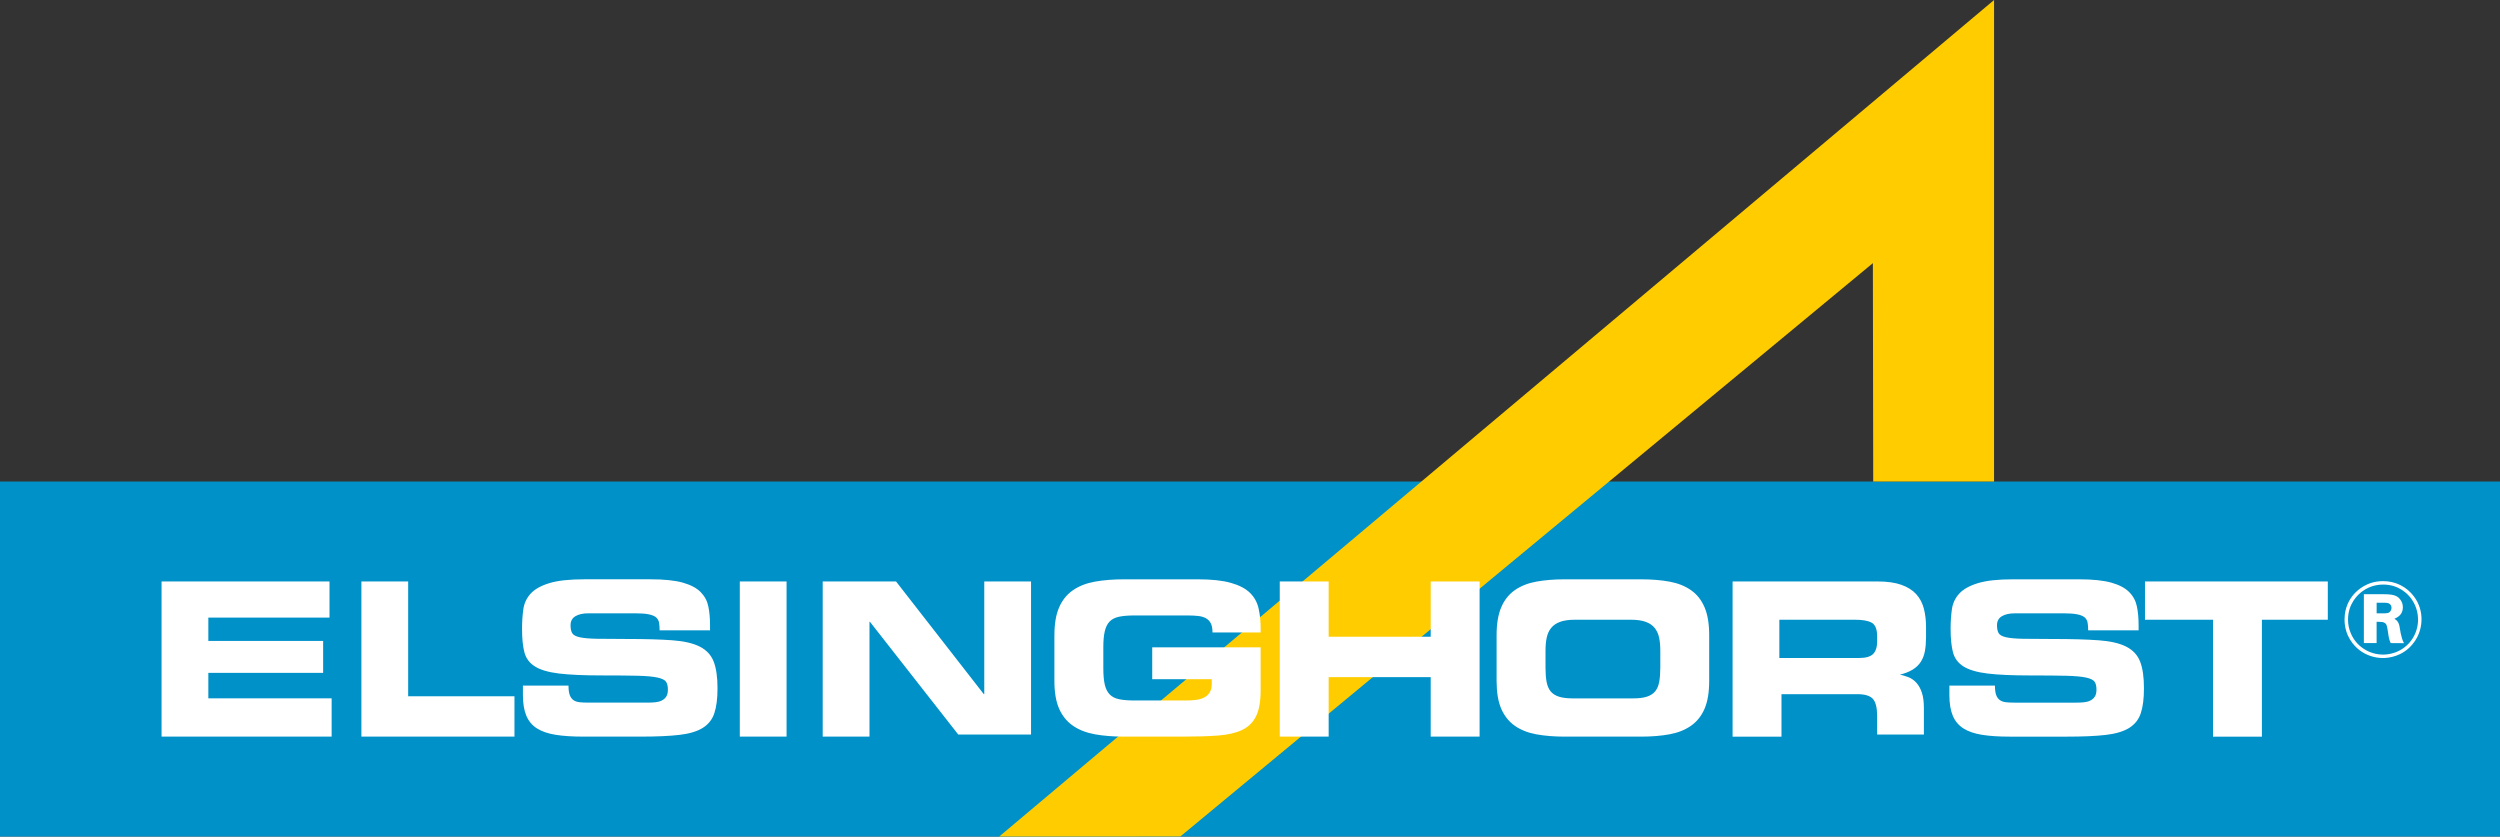
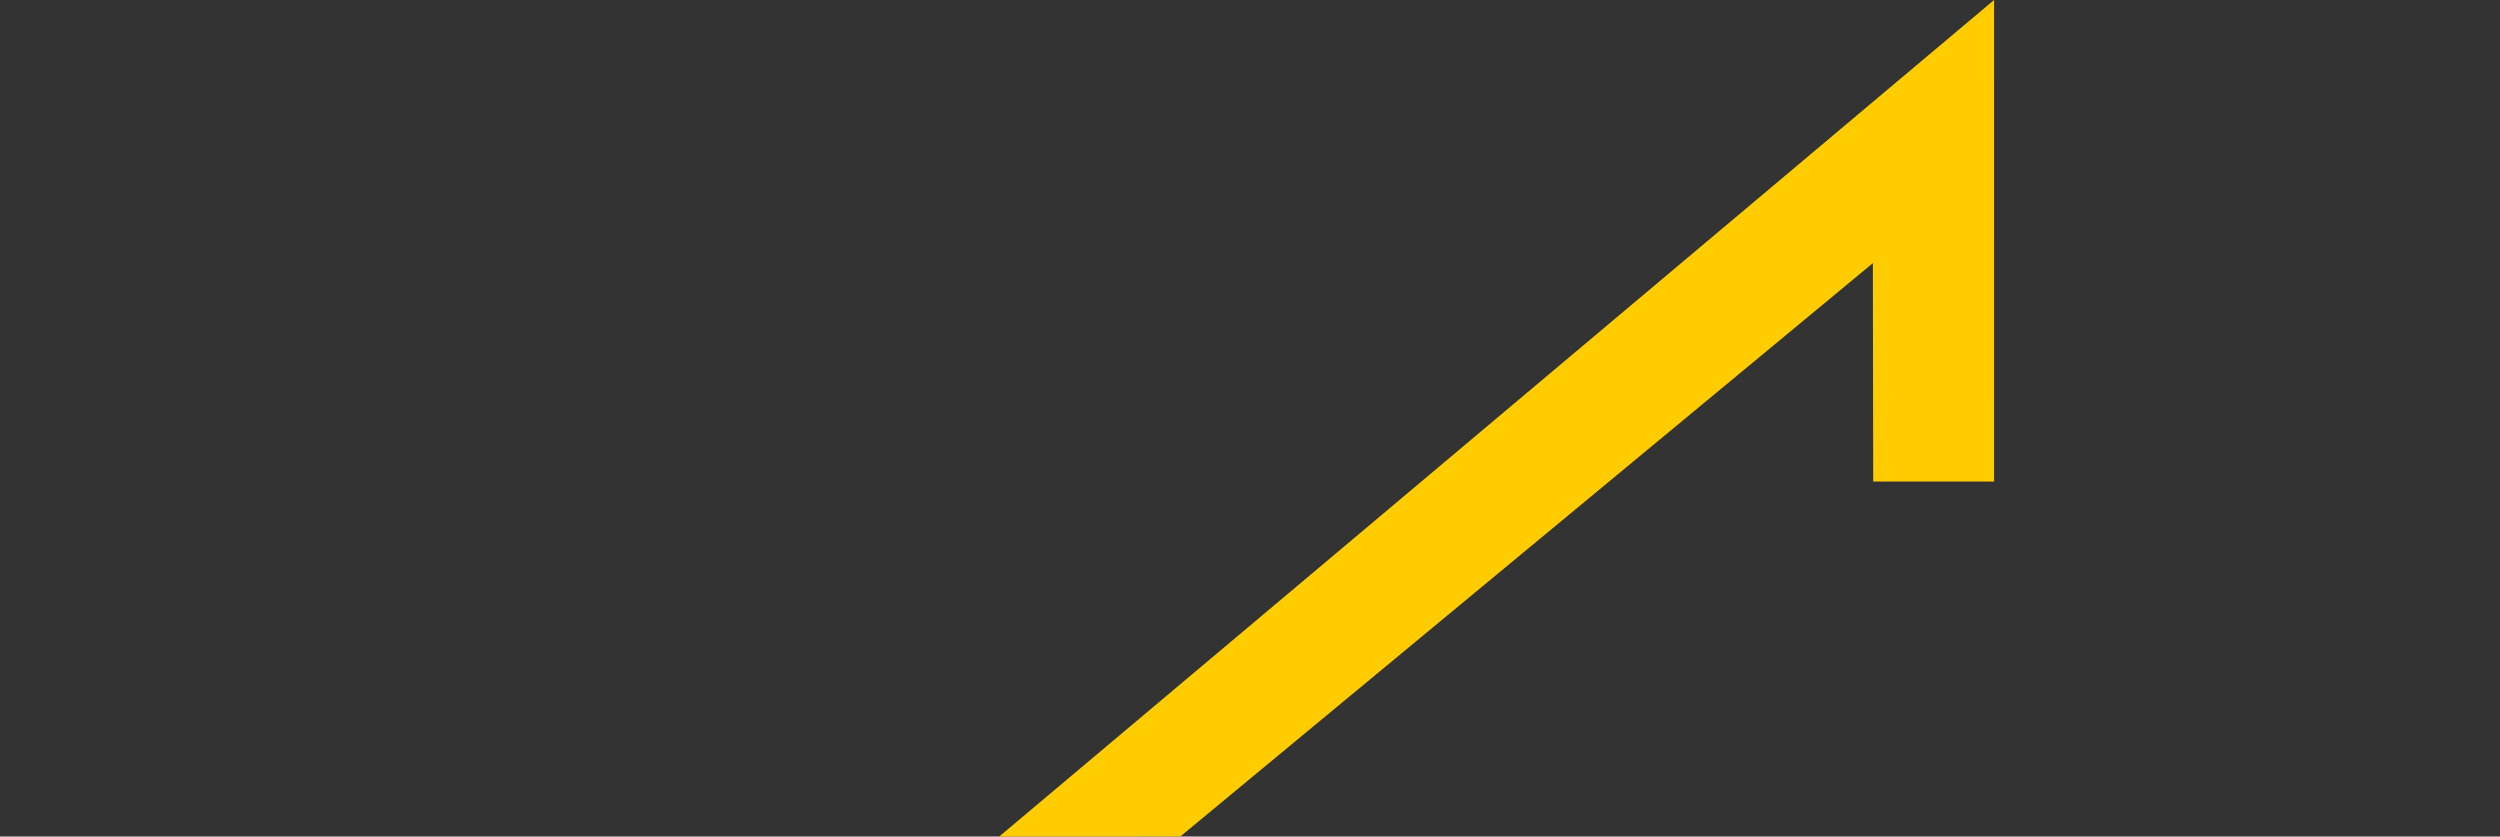
<svg xmlns="http://www.w3.org/2000/svg" id="Ebene_1" viewBox="0 0 1176 393.52">
  <rect x="0" y="0" width="1176" height="393.52" fill="#333333" stroke="none" />
  <defs>
    <style>.cls-1,.cls-2{fill:none;}.cls-3{fill:#0091c9;}.cls-4{fill:#fff;}.cls-5{fill:#fc0;}.cls-2{clip-path:url(#clippath);}</style>
    <clipPath id="clippath">
-       <rect class="cls-1" y=".52" width="1176" height="393" />
-     </clipPath>
+       </clipPath>
  </defs>
-   <polygon class="cls-3" points="8.78 226.52 0 226.52 0 393.52 1176 393.52 1176 226.52 8.78 226.52" />
  <polygon class="cls-5" points="938.01 0 470 393.52 555.23 393.48 881 123.78 881.16 226.52 938 226.52 938.01 0" />
  <g class="cls-2">
-     <path class="cls-4" d="m1137.46,291.5c-.05,6.92-4.27,13.11-10.88,15.45-2.49.87-4.53.97-5.54.97-6.72,0-12.82-4.02-15.3-10.22-.83-1.98-1.23-4.06-1.23-6.24,0-7.48,4.58-11.75,6.76-13.32,3.91-2.9,8.03-3.16,9.76-3.16,7.42,0,11.59,4.43,13.21,6.61,2.95,4.03,3.2,8.14,3.2,9.92m1.64.05c.05-3.96-1.13-7.72-3.52-10.93-3.5-4.73-8.8-7.27-14.53-7.27-7.68,0-12.15,4.26-14.03,6.45-1.48,1.77-4.13,5.59-4.13,11.58,0,8.04,4.68,12.62,7.02,14.44,3.15,2.39,7.07,3.71,11.07,3.71,2.56,0,9.01-.66,13.78-6.36,3.87-4.52,4.33-9.46,4.33-11.64m-21.1-3.02v-5h3.62c1.74,0,2.58.36,3.06,1.16.27.47.32,1.05.32,1.21,0,.68-.27,1.21-.37,1.37-.68,1.26-1.74,1.26-4.05,1.26h-2.58Zm12.86,14.05c-1.47-2.77-1.86-6.75-2.02-7.4-.06-.4-.26-2.46-1.71-3.57-.26-.19-.51-.35-.76-.51,1.06-.55,3.97-1.66,3.97-5.38,0-1.4-.39-2.62-1.26-3.73-1.11-1.46-2.56-2.26-6.19-2.42-.65-.05-1.35-.05-2-.05h-8.9v23h6v-10h.99c1.06.05,2.2-.04,3.09.68.68.58.79,1.41,1.1,3.09.36,2.19.47,4.19,1.42,6.23l6.26.05Z" />
-     <path class="cls-4" d="m1009,273.52h86v18h-31v55h-23v-55h-32v-18Zm-92,49h21.42c0,1.87.19,3.32.57,4.39.39,1.06.96,1.86,1.73,2.41.77.55,1.73.88,2.89,1.01,1.15.13,2.5.19,4.04.19h29.01c1.2,0,2.37-.05,3.51-.15,1.13-.1,2.15-.36,3.06-.8.9-.43,1.62-1.05,2.15-1.85.54-.8.8-1.9.8-3.3,0-1.6-.28-2.83-.85-3.69-.57-.86-1.91-1.53-4.01-2-2.11-.46-5.25-.75-9.43-.85-4.18-.1-9.84-.15-17-.15-8.36,0-15.01-.3-19.96-.9-4.95-.6-8.71-1.71-11.28-3.32-2.57-1.61-4.23-3.84-4.97-6.68-.74-2.85-1.11-6.52-1.11-11.01,0-3.28.2-6.35.6-9.19.4-2.85,1.55-5.31,3.46-7.39,1.91-2.08,4.83-3.72,8.78-4.92,3.94-1.21,9.42-1.81,16.44-1.81h31.08c6.42,0,11.48.52,15.19,1.55,3.71,1.04,6.52,2.51,8.42,4.42,1.91,1.91,3.12,4.17,3.66,6.78.54,2.61.8,5.52.8,8.73v2.52h-23.72c0-1.42-.09-2.63-.27-3.62-.18-1-.64-1.82-1.38-2.46-.74-.64-1.9-1.12-3.46-1.44-1.56-.32-3.69-.48-6.38-.48h-23c-2.54,0-4.57.45-6.1,1.36-1.54.91-2.3,2.33-2.3,4.28,0,1.61.27,2.86.8,3.73.53.87,1.72,1.51,3.55,1.91,1.84.4,4.51.64,8.02.7,3.51.07,8.24.1,14.18.1,8.62,0,15.7.2,21.24.6,5.55.4,9.89,1.4,13.03,3.01,3.14,1.6,5.31,3.94,6.51,7.02,1.2,3.08,1.8,7.26,1.8,12.54,0,4.88-.5,8.8-1.5,11.78-1,2.97-2.84,5.28-5.51,6.92-2.68,1.64-6.35,2.73-11.03,3.26-4.68.54-10.73.8-18.15.8h-26.97c-5.08,0-9.41-.28-12.98-.85-3.58-.57-6.5-1.57-8.77-3.01-2.27-1.44-3.94-3.43-5.01-5.97-1.07-2.54-1.6-5.79-1.6-9.73v-4.43Zm-102-49h68.22c4.48,0,8.19.52,11.13,1.56,2.94,1.04,5.27,2.49,6.99,4.36,1.71,1.87,2.92,4.13,3.62,6.77.7,2.64,1.05,5.6,1.05,8.87v4.61c0,2.4-.18,4.58-.52,6.52-.35,1.94-1,3.64-1.94,5.11-.94,1.47-2.27,2.72-3.98,3.76-1.71,1.03-3.9,1.85-6.56,2.45v-.35c1.65.33,3.21.79,4.66,1.35,1.45.57,2.73,1.46,3.81,2.66,1.09,1.2,1.95,2.76,2.58,4.66.63,1.9.94,4.35.94,7.36v12.32h-22v-8.79c0-3.84-.67-6.5-1.99-7.98-1.33-1.48-3.77-2.22-7.31-2.22h-35.69v20h-23v-73Zm22,36h37.6c3.07,0,5.24-.63,6.51-1.89,1.26-1.26,1.89-3.22,1.89-5.88v-2.46c0-3.27-.84-5.38-2.51-6.34-1.67-.96-4.32-1.43-7.94-1.43h-35.55v18Zm-110,4.42c0,2.62.17,4.86.5,6.74.34,1.87.97,3.38,1.91,4.52.94,1.14,2.24,1.98,3.92,2.52,1.67.54,3.81.8,6.42.8h28.51c2.61,0,4.75-.26,6.42-.8,1.67-.54,2.98-1.38,3.92-2.52.93-1.14,1.57-2.65,1.91-4.52.33-1.88.5-4.12.5-6.74v-7.84c0-2.28-.18-4.3-.55-6.08-.37-1.78-1.06-3.3-2.06-4.58-1.01-1.27-2.41-2.24-4.22-2.91s-4.18-1.01-7.12-1.01h-26.1c-2.94,0-5.32.34-7.12,1.01-1.81.67-3.21,1.64-4.22,2.91-1.01,1.27-1.69,2.8-2.06,4.58s-.55,3.8-.55,6.08v7.84Zm-23-15.23c0-5.27.72-9.6,2.16-13,1.44-3.4,3.55-6.08,6.34-8.05,2.79-1.97,6.15-3.32,10.11-4.05,3.96-.73,8.45-1.1,13.48-1.1h35.82c5.03,0,9.52.37,13.48,1.1,3.95.73,7.33,2.09,10.11,4.05,2.79,1.97,4.9,4.65,6.34,8.05,1.44,3.4,2.16,7.74,2.16,13v21.6c0,5.34-.72,9.68-2.16,13.05-1.44,3.37-3.55,6.03-6.34,8-2.78,1.97-6.15,3.32-10.11,4.05-3.96.73-8.45,1.1-13.48,1.1h-35.82c-5.03,0-9.52-.37-13.48-1.1-3.96-.73-7.33-2.08-10.11-4.05-2.78-1.97-4.89-4.64-6.34-8-1.45-3.37-2.16-7.71-2.16-13.05v-21.6Zm-102-25.2h23v26h48v-26h23v73h-23v-28h-48v28h-23v-73Zm-106,25.2c0-5.27.73-9.6,2.21-13,1.47-3.4,3.63-6.08,6.48-8.05,2.84-1.97,6.29-3.32,10.33-4.05,4.04-.73,8.63-1.1,13.77-1.1h34.58c6.47,0,11.67.55,15.59,1.66,3.93,1.1,6.92,2.66,8.99,4.67,2.06,2.01,3.42,4.45,4.08,7.33.65,2.88.98,6.09.98,9.63v1.71h-22.65c0-1.78-.26-3.19-.78-4.25-.52-1.05-1.28-1.86-2.29-2.42-1-.56-2.22-.92-3.63-1.08-1.42-.16-3.07-.25-4.94-.25h-25.06c-2.91,0-5.32.2-7.22.59-1.91.4-3.39,1.15-4.47,2.27-1.08,1.12-1.84,2.65-2.29,4.59-.45,1.94-.68,4.42-.68,7.44v9.97c0,3.14.23,5.68.67,7.62.45,1.94,1.2,3.47,2.27,4.61,1.07,1.14,2.54,1.91,4.44,2.31,1.89.4,4.29.6,7.17.6h24.47c1.51,0,2.97-.08,4.39-.25s2.69-.52,3.82-1.05c1.14-.53,2.05-1.33,2.74-2.4.69-1.06,1.03-2.46,1.03-4.2v-2.1h-28v-15h51v20.22c0,5.19-.72,9.26-2.16,12.19-1.44,2.93-3.65,5.09-6.63,6.49-2.98,1.4-6.78,2.27-11.4,2.6-4.62.33-10.16.5-16.6.5h-27.43c-5.14,0-9.73-.37-13.77-1.1-4.04-.73-7.49-2.08-10.33-4.05-2.85-1.97-5-4.64-6.48-8-1.47-3.37-2.21-7.71-2.21-13.05v-21.6Zm-109-25.2h34.49l41.28,53h.23v-53h22v72h-34.25l-41.52-53h-.23v54h-22v-73Zm-39,0h22v73h-22v-73Zm-102,49h21.42c0,1.87.19,3.32.57,4.39.39,1.06.96,1.86,1.73,2.41.77.55,1.73.88,2.89,1.01,1.15.13,2.5.19,4.04.19h28.01c1.2,0,2.37-.05,3.5-.15,1.13-.1,2.15-.36,3.06-.8.9-.43,1.62-1.05,2.15-1.85.54-.8.8-1.9.8-3.3,0-1.6-.28-2.83-.85-3.69-.57-.86-1.91-1.53-4.01-2-2.11-.46-5.25-.75-9.43-.85-4.18-.1-9.85-.15-17-.15-8.36,0-15.01-.3-19.96-.9-4.95-.6-8.71-1.71-11.28-3.32-2.57-1.61-4.23-3.84-4.97-6.68-.74-2.85-1.1-6.52-1.1-11.01,0-3.28.2-6.35.6-9.19s1.55-5.31,3.46-7.39c1.91-2.08,4.83-3.72,8.78-4.92,3.94-1.21,9.42-1.81,16.44-1.81h31.08c6.42,0,11.48.52,15.19,1.55,3.71,1.04,6.52,2.51,8.42,4.42,1.9,1.91,3.12,4.17,3.66,6.78.54,2.61.8,5.52.8,8.73v2.52h-23.72c0-1.42-.09-2.63-.27-3.62-.18-1-.64-1.82-1.38-2.46-.74-.64-1.9-1.12-3.45-1.44-1.56-.32-3.69-.48-6.38-.48h-22.01c-2.54,0-4.57.45-6.1,1.36-1.53.91-2.3,2.33-2.3,4.28,0,1.61.27,2.86.8,3.73.53.87,1.72,1.51,3.56,1.91,1.83.4,4.51.64,8.01.7,3.51.07,8.24.1,14.18.1,8.62,0,15.7.2,21.24.6,5.55.4,9.89,1.4,13.03,3.01,3.14,1.6,5.31,3.94,6.51,7.02,1.2,3.08,1.8,7.26,1.8,12.54,0,4.88-.5,8.8-1.5,11.78-1,2.97-2.84,5.28-5.51,6.92-2.68,1.64-6.35,2.73-11.03,3.26-4.68.54-10.73.8-18.15.8h-26.97c-5.08,0-9.4-.28-12.98-.85s-6.5-1.57-8.78-3.01c-2.27-1.44-3.94-3.43-5.01-5.97-1.07-2.54-1.6-5.79-1.6-9.73v-4.43Zm-76-49h22v54h50v19h-72v-73Zm-94,0h79v17h-57v11h54v15h-54v12h58v18h-80v-73Z" />
-   </g>
+     </g>
</svg>